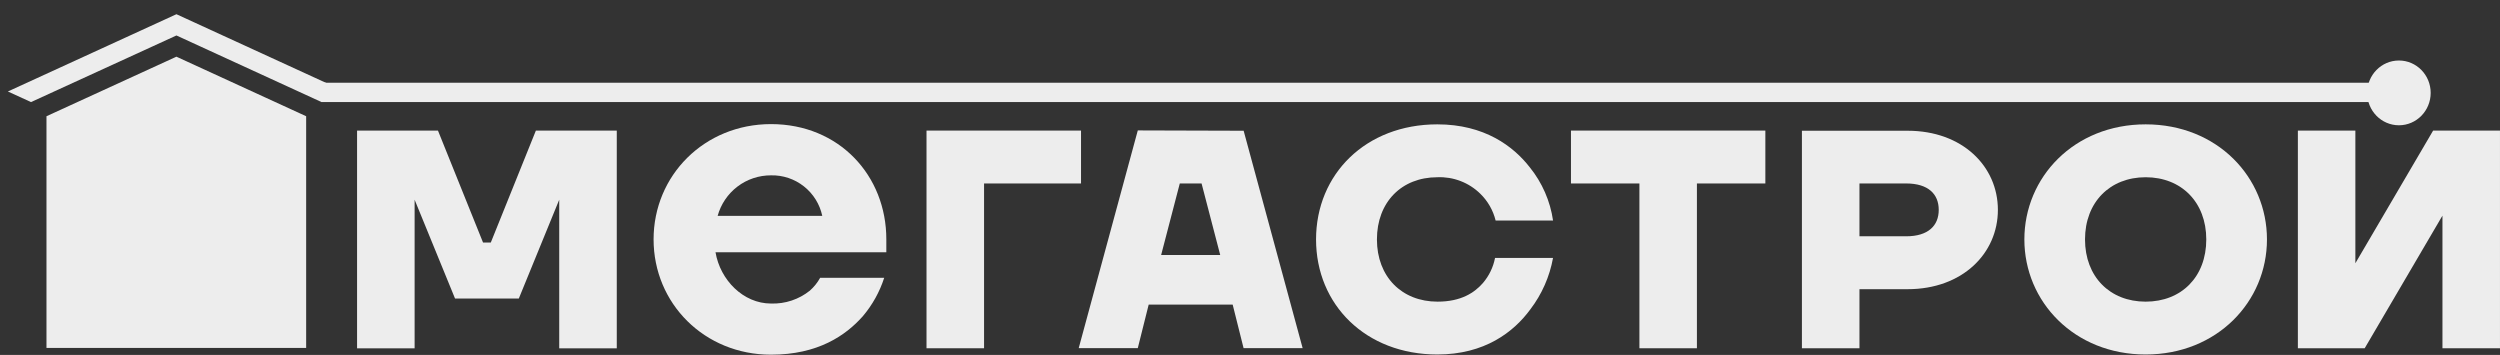
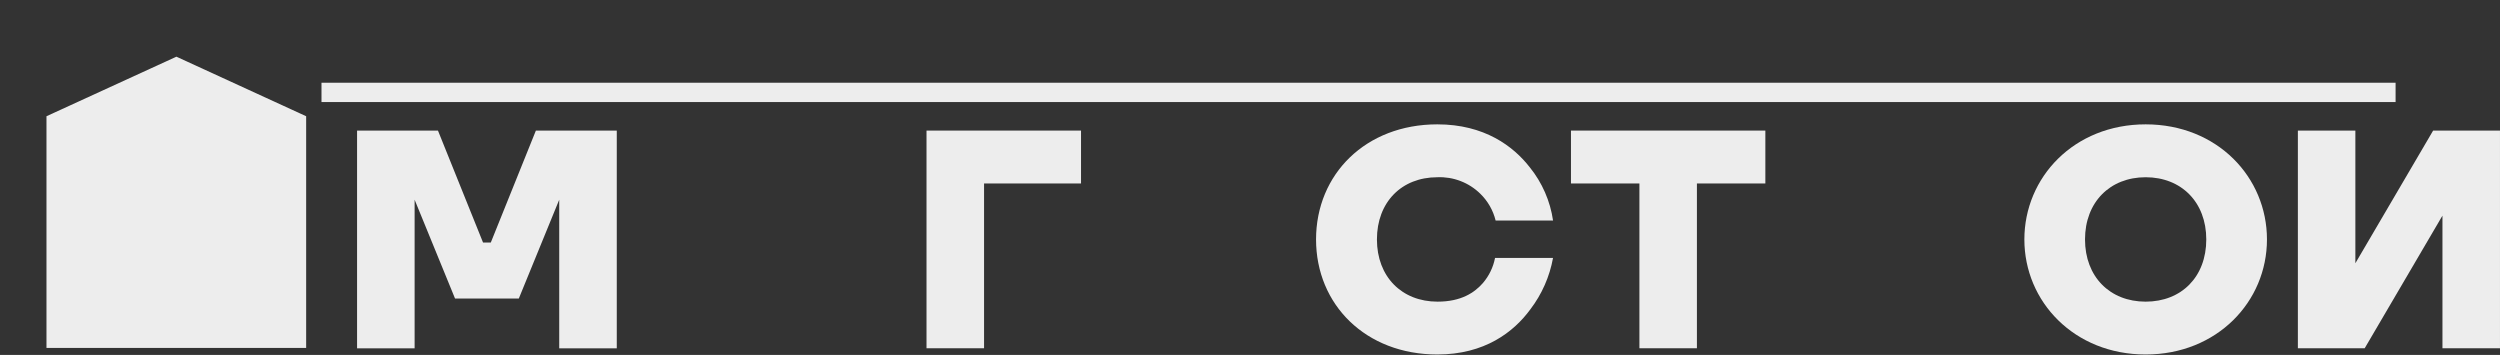
<svg xmlns="http://www.w3.org/2000/svg" width="162" height="23" viewBox="0 0 162 23" fill="none">
  <rect x="0" y="0" width="162" height="23" fill="#333333" stroke="none" />
-   <path fill-rule="evenodd" clip-rule="evenodd" d="M20.833 6.613L11.433 2.298L2.01 6.615L0.51 5.928L11.433 0.921L22.333 5.923L20.833 6.613Z" fill="#EDEDED" />
  <path fill-rule="evenodd" clip-rule="evenodd" d="M19.839 22.546H3.012V7.532L11.431 3.673L19.839 7.532V22.546Z" fill="#EDEDED" />
-   <path d="M155.451 8.118C156.587 8.118 157.508 7.178 157.508 6.019C157.508 4.86 156.587 3.921 155.451 3.921C154.314 3.921 153.393 4.86 153.393 6.019C153.393 7.178 154.314 8.118 155.451 8.118Z" fill="#EDEDED" />
  <path fill-rule="evenodd" clip-rule="evenodd" d="M31.804 15.716H31.301L28.38 8.462H23.138V22.57H26.174H26.867V14.508V12.941L29.486 19.344H33.619L36.238 12.941V14.508V22.57H36.931H39.967V8.462H34.725L31.804 15.716Z" fill="#EDEDED" />
-   <path fill-rule="evenodd" clip-rule="evenodd" d="M46.503 13.99C46.711 13.233 47.162 12.565 47.787 12.09C48.412 11.615 49.176 11.36 49.961 11.362C50.734 11.345 51.489 11.598 52.095 12.078C52.702 12.557 53.122 13.234 53.283 13.99H46.503ZM49.961 8.042C45.646 8.042 42.352 11.362 42.352 15.513C42.352 19.664 45.646 22.984 49.961 22.984C53.005 22.984 54.804 21.739 55.911 20.492C56.531 19.761 57.002 18.915 57.296 18.002H53.145C52.972 18.315 52.747 18.596 52.479 18.833C51.767 19.404 50.873 19.701 49.961 19.669C48.164 19.669 46.669 18.145 46.365 16.346H57.434V15.503C57.434 11.388 54.39 8.042 49.961 8.042Z" fill="#EDEDED" />
  <path fill-rule="evenodd" clip-rule="evenodd" d="M70.05 8.462H60.038V22.567H63.767V11.889H70.05V8.462Z" fill="#EDEDED" />
-   <path fill-rule="evenodd" clip-rule="evenodd" d="M75.242 16.523L76.45 11.889H77.862L79.07 16.523H75.242ZM73.729 8.451L69.901 22.557H73.729L74.435 19.737H79.877L80.583 22.557H84.41L80.588 8.472L73.729 8.451Z" fill="#EDEDED" />
  <path fill-rule="evenodd" clip-rule="evenodd" d="M93.141 11.485C93.653 11.464 94.164 11.547 94.642 11.731C95.121 11.915 95.556 12.194 95.922 12.553C96.41 13.028 96.755 13.631 96.917 14.292H100.638C100.454 13.026 99.932 11.834 99.128 10.839C98.06 9.469 96.186 8.058 93.139 8.058C88.504 8.058 85.28 11.284 85.28 15.516C85.28 19.747 88.504 22.971 93.139 22.971C96.204 22.971 98.086 21.52 99.164 20.049C99.912 19.07 100.416 17.928 100.636 16.716H96.878C96.762 17.314 96.493 17.872 96.097 18.336C95.553 18.961 94.686 19.547 93.154 19.547C90.837 19.547 89.225 17.932 89.225 15.516C89.225 13.099 90.824 11.485 93.141 11.485Z" fill="#EDEDED" />
  <path fill-rule="evenodd" clip-rule="evenodd" d="M101.799 11.889H106.234V22.567H109.96V11.889H114.395V8.462H101.799V11.889Z" fill="#EDEDED" />
-   <path fill-rule="evenodd" clip-rule="evenodd" d="M123.516 15.312H120.493V11.888H123.516C124.946 11.888 125.63 12.573 125.63 13.599C125.63 14.625 124.946 15.312 123.516 15.312ZM123.615 8.472H116.764V22.567H120.493V18.739H123.618C127.164 18.739 129.463 16.422 129.463 13.599C129.463 10.776 127.162 8.472 123.615 8.472Z" fill="#EDEDED" />
  <path fill-rule="evenodd" clip-rule="evenodd" d="M139.038 19.547C136.721 19.547 135.109 17.932 135.109 15.516C135.109 13.099 136.728 11.485 139.038 11.485C141.348 11.485 142.967 13.097 142.967 15.516C142.967 17.935 141.363 19.547 139.038 19.547ZM139.038 8.058C134.403 8.058 131.179 11.485 131.179 15.516C131.179 19.547 134.411 22.971 139.038 22.971C143.665 22.971 146.899 19.547 146.899 15.516C146.899 11.485 143.681 8.058 139.038 8.058Z" fill="#EDEDED" />
  <path fill-rule="evenodd" clip-rule="evenodd" d="M161.499 8.462H158.271H157.667L152.628 17.057V15.414V8.462H150.943H148.902V22.567H150.943H152.628H153.232L158.271 13.974V15.617V22.567H161.499H161.999V8.462H161.499Z" fill="#EDEDED" />
  <path d="M155.234 5.361H20.833V6.613H155.234V5.361Z" fill="#EDEDED" />
</svg>